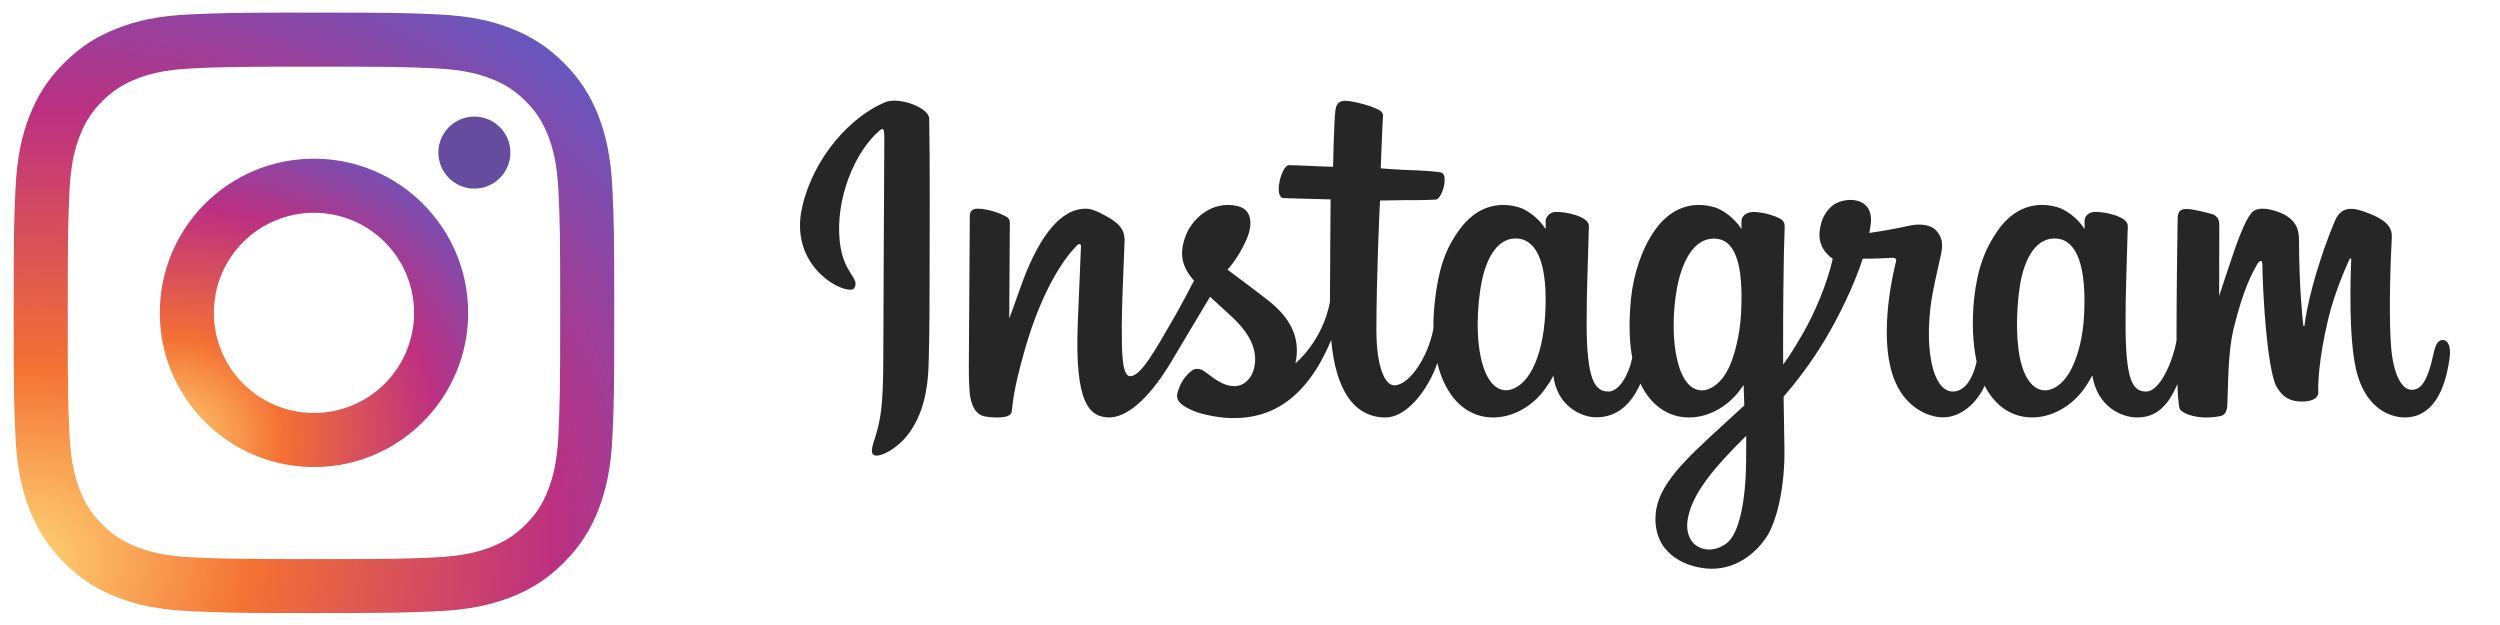
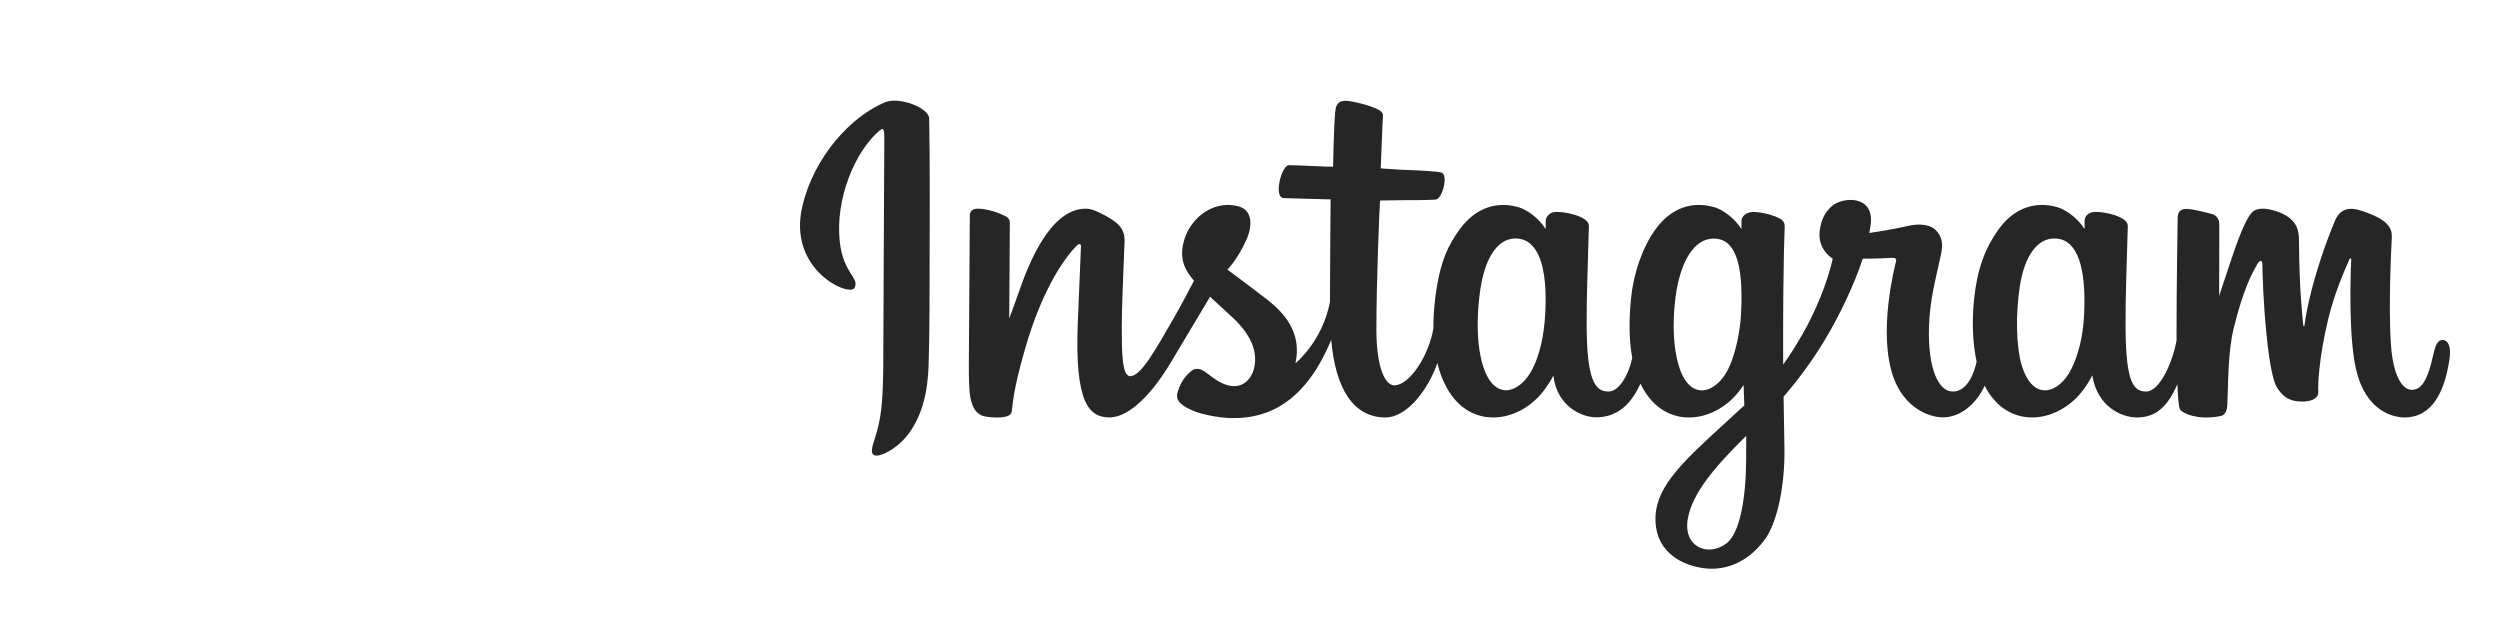
<svg xmlns="http://www.w3.org/2000/svg" width="120" height="30" viewBox="0 0 120 30" fill="none">
-   <path d="M5.631 1.359C4.682 1.729 3.879 2.221 3.076 3.023C2.273 3.82 1.781 4.629 1.412 5.572C1.055 6.486 0.814 7.535 0.744 9.07C0.674 10.605 0.656 11.098 0.656 15.012C0.656 18.926 0.674 19.418 0.744 20.953C0.814 22.488 1.061 23.537 1.412 24.451C1.781 25.4 2.273 26.203 3.076 27.006C3.879 27.809 4.682 28.301 5.631 28.67C6.545 29.027 7.594 29.268 9.129 29.338C10.664 29.408 11.156 29.426 15.07 29.426C18.984 29.426 19.477 29.408 21.012 29.338C22.547 29.268 23.596 29.021 24.51 28.67C25.459 28.301 26.262 27.809 27.064 27.006C27.867 26.203 28.359 25.4 28.729 24.451C29.086 23.537 29.326 22.488 29.396 20.953C29.467 19.418 29.484 18.926 29.484 15.012C29.484 11.098 29.467 10.605 29.396 9.07C29.326 7.535 29.08 6.486 28.729 5.572C28.359 4.629 27.867 3.82 27.07 3.023C26.268 2.221 25.465 1.729 24.516 1.359C23.602 1.002 22.553 0.762 21.018 0.691C19.482 0.621 18.99 0.604 15.076 0.604C11.162 0.604 10.67 0.621 9.135 0.691C7.594 0.756 6.545 1.002 5.631 1.359ZM20.895 3.281C22.301 3.346 23.062 3.58 23.572 3.779C24.246 4.043 24.727 4.354 25.23 4.857C25.734 5.361 26.045 5.842 26.309 6.516C26.508 7.025 26.742 7.787 26.807 9.193C26.877 10.711 26.889 11.168 26.889 15.018C26.889 18.867 26.871 19.324 26.807 20.842C26.742 22.248 26.508 23.01 26.309 23.52C26.045 24.193 25.734 24.674 25.23 25.178C24.727 25.682 24.246 25.992 23.572 26.256C23.062 26.455 22.301 26.689 20.895 26.754C19.377 26.824 18.92 26.836 15.07 26.836C11.221 26.836 10.764 26.818 9.246 26.754C7.84 26.689 7.078 26.455 6.568 26.256C5.895 25.992 5.414 25.682 4.91 25.178C4.406 24.674 4.096 24.193 3.832 23.52C3.633 23.01 3.398 22.248 3.334 20.842C3.264 19.324 3.252 18.867 3.252 15.018C3.252 11.168 3.27 10.711 3.334 9.193C3.398 7.787 3.633 7.025 3.832 6.516C4.096 5.842 4.406 5.361 4.91 4.857C5.414 4.354 5.895 4.043 6.568 3.779C7.078 3.58 7.84 3.346 9.246 3.281C10.764 3.211 11.221 3.199 15.07 3.199C18.92 3.199 19.377 3.211 20.895 3.281Z" fill="url(#paint0_radial_747_630)" />
-   <path d="M7.67 15.018C7.67 19.107 10.986 22.418 15.07 22.418C19.154 22.418 22.471 19.102 22.471 15.018C22.471 10.934 19.16 7.617 15.07 7.617C10.98 7.617 7.67 10.928 7.67 15.018ZM19.875 15.018C19.875 17.672 17.725 19.822 15.07 19.822C12.416 19.822 10.266 17.672 10.266 15.018C10.266 12.363 12.416 10.213 15.07 10.213C17.725 10.213 19.875 12.363 19.875 15.018Z" fill="url(#paint1_radial_747_630)" />
-   <path d="M22.77 9.053C23.724 9.053 24.498 8.279 24.498 7.324C24.498 6.37 23.724 5.596 22.77 5.596C21.815 5.596 21.041 6.37 21.041 7.324C21.041 8.279 21.815 9.053 22.77 9.053Z" fill="#654C9F" />
  <path d="M42.476 4.911C40.855 5.589 39.073 7.506 38.51 9.912C37.797 12.961 40.764 14.251 41.007 13.828C41.293 13.331 40.475 13.163 40.307 11.581C40.09 9.538 41.039 7.255 42.235 6.254C42.457 6.067 42.446 6.327 42.446 6.806C42.446 7.662 42.399 15.354 42.399 16.959C42.399 19.131 42.309 19.817 42.148 20.494C41.985 21.181 41.722 21.645 41.921 21.824C42.144 22.024 43.092 21.548 43.641 20.782C44.3 19.863 44.531 18.758 44.572 17.559C44.622 16.114 44.62 13.821 44.622 12.513C44.624 11.313 44.642 7.8 44.601 5.688C44.591 5.17 43.154 4.626 42.476 4.91L42.476 4.911ZM100.039 15.075C99.987 16.205 99.737 17.087 99.426 17.71C98.826 18.915 97.58 19.289 97.05 17.557C96.762 16.612 96.749 15.035 96.956 13.717C97.167 12.375 97.756 11.361 98.732 11.452C99.694 11.543 100.145 12.783 100.039 15.075V15.075ZM83.815 22.081C83.802 23.957 83.507 25.602 82.874 26.08C81.976 26.758 80.769 26.249 81.018 24.88C81.24 23.669 82.285 22.432 83.818 20.92C83.818 20.92 83.821 21.265 83.815 22.081H83.815ZM83.57 15.065C83.515 16.093 83.248 17.126 82.957 17.71C82.357 18.915 81.102 19.292 80.582 17.557C80.226 16.371 80.311 14.837 80.487 13.87C80.716 12.616 81.269 11.452 82.263 11.452C83.23 11.452 83.706 12.513 83.57 15.065V15.065ZM74.172 15.049C74.113 16.138 73.9 17.049 73.559 17.71C72.942 18.907 71.722 19.286 71.183 17.557C70.795 16.31 70.927 14.609 71.089 13.691C71.328 12.327 71.928 11.361 72.865 11.452C73.827 11.546 74.294 12.783 74.172 15.049V15.049ZM117.242 16.321C117.007 16.321 116.9 16.564 116.811 16.971C116.503 18.39 116.179 18.71 115.762 18.71C115.295 18.71 114.876 18.008 114.769 16.602C114.684 15.496 114.698 13.46 114.806 11.435C114.828 11.019 114.713 10.608 113.597 10.202C113.117 10.028 112.419 9.771 112.072 10.61C111.09 12.98 110.705 14.862 110.615 15.626C110.61 15.666 110.562 15.674 110.553 15.582C110.496 14.969 110.367 13.857 110.351 11.519C110.348 11.063 110.251 10.675 109.748 10.357C109.421 10.151 108.43 9.786 108.072 10.22C107.763 10.575 107.405 11.53 107.032 12.662C106.73 13.582 106.519 14.205 106.519 14.205C106.519 14.205 106.523 11.722 106.527 10.78C106.528 10.425 106.284 10.307 106.211 10.285C105.88 10.189 105.229 10.029 104.952 10.029C104.611 10.029 104.527 10.22 104.527 10.498C104.527 10.534 104.473 13.766 104.473 16.026C104.473 16.125 104.473 16.232 104.474 16.345C104.286 17.384 103.673 18.794 103.008 18.794C102.341 18.794 102.027 18.205 102.027 15.51C102.027 13.938 102.074 13.255 102.097 12.118C102.111 11.463 102.137 10.961 102.135 10.847C102.13 10.496 101.525 10.32 101.244 10.255C100.961 10.189 100.715 10.164 100.523 10.175C100.251 10.19 100.059 10.368 100.059 10.613C100.059 10.745 100.06 10.995 100.06 10.995C99.71 10.445 99.148 10.062 98.773 9.951C97.765 9.652 96.712 9.917 95.918 11.028C95.287 11.911 94.907 12.91 94.757 14.347C94.648 15.397 94.684 16.461 94.878 17.362C94.643 18.378 94.207 18.794 93.729 18.794C93.035 18.794 92.533 17.662 92.591 15.704C92.629 14.416 92.887 13.513 93.169 12.205C93.289 11.648 93.191 11.356 92.947 11.076C92.722 10.82 92.244 10.689 91.556 10.85C91.067 10.965 90.366 11.088 89.725 11.183C89.725 11.183 89.764 11.029 89.796 10.757C89.963 9.331 88.413 9.447 87.918 9.902C87.623 10.174 87.422 10.495 87.346 11.072C87.225 11.987 87.972 12.418 87.972 12.418C87.727 13.539 87.126 15.004 86.507 16.062C86.175 16.63 85.921 17.05 85.593 17.497C85.592 17.331 85.591 17.164 85.59 16.999C85.583 14.642 85.614 12.787 85.628 12.118C85.641 11.464 85.668 10.974 85.666 10.86C85.663 10.604 85.513 10.507 85.202 10.385C84.927 10.277 84.602 10.202 84.265 10.176C83.84 10.143 83.583 10.368 83.59 10.635C83.591 10.685 83.591 10.995 83.591 10.995C83.241 10.445 82.678 10.062 82.304 9.951C81.295 9.652 80.243 9.917 79.449 11.028C78.818 11.911 78.405 13.149 78.288 14.336C78.179 15.441 78.199 16.381 78.348 17.173C78.188 17.965 77.726 18.794 77.205 18.794C76.538 18.794 76.159 18.205 76.159 15.511C76.159 13.939 76.206 13.255 76.23 12.118C76.243 11.464 76.269 10.961 76.268 10.847C76.263 10.497 75.658 10.32 75.376 10.255C75.081 10.187 74.827 10.162 74.632 10.176C74.374 10.195 74.193 10.426 74.193 10.598V10.995C73.843 10.445 73.28 10.062 72.906 9.951C71.897 9.652 70.85 9.922 70.051 11.028C69.529 11.75 69.107 12.549 68.89 14.32C68.827 14.832 68.799 15.311 68.803 15.759C68.595 17.03 67.677 18.496 66.925 18.496C66.486 18.496 66.067 17.643 66.067 15.826C66.067 13.405 66.217 9.958 66.242 9.626C66.242 9.626 67.191 9.61 67.375 9.608C67.849 9.603 68.277 9.614 68.908 9.582C69.224 9.566 69.529 8.43 69.203 8.29C69.055 8.226 68.009 8.171 67.594 8.162C67.246 8.154 66.275 8.082 66.275 8.082C66.275 8.082 66.362 5.794 66.383 5.553C66.4 5.351 66.139 5.247 65.99 5.184C65.626 5.031 65.301 4.957 64.916 4.878C64.383 4.768 64.142 4.875 64.095 5.325C64.024 6.007 63.987 8.004 63.987 8.004C63.596 8.004 62.261 7.928 61.87 7.928C61.507 7.928 61.115 9.49 61.617 9.509C62.195 9.531 63.202 9.551 63.869 9.571C63.869 9.571 63.839 13.074 63.839 14.156C63.839 14.271 63.84 14.382 63.84 14.489C63.473 16.404 62.18 17.438 62.18 17.438C62.458 16.171 61.89 15.22 60.868 14.415C60.491 14.119 59.748 13.557 58.916 12.941C58.916 12.941 59.398 12.467 59.825 11.511C60.128 10.835 60.141 10.06 59.398 9.89C58.17 9.607 57.158 10.509 56.856 11.472C56.622 12.217 56.746 12.771 57.205 13.345C57.238 13.387 57.275 13.43 57.312 13.473C57.035 14.008 56.654 14.727 56.332 15.285C55.437 16.833 54.76 18.058 54.249 18.058C53.841 18.058 53.846 16.814 53.846 15.65C53.846 14.646 53.921 13.137 53.98 11.575C53.999 11.058 53.741 10.764 53.308 10.498C53.045 10.335 52.483 10.017 52.158 10.017C51.671 10.017 50.266 10.083 48.939 13.922C48.772 14.406 48.443 15.288 48.443 15.288L48.472 10.671C48.472 10.563 48.414 10.458 48.282 10.387C48.058 10.265 47.461 10.017 46.93 10.017C46.677 10.017 46.55 10.135 46.55 10.369L46.504 17.592C46.504 18.141 46.518 18.781 46.573 19.061C46.627 19.342 46.714 19.57 46.823 19.705C46.931 19.841 47.056 19.944 47.263 19.987C47.455 20.026 48.508 20.162 48.563 19.759C48.628 19.277 48.631 18.756 49.184 16.811C50.044 13.783 51.166 12.305 51.694 11.78C51.786 11.689 51.891 11.683 51.886 11.833C51.864 12.497 51.785 14.156 51.731 15.565C51.588 19.337 52.274 20.036 53.255 20.036C54.005 20.036 55.062 19.291 56.196 17.404C56.903 16.228 57.589 15.075 58.082 14.245C58.425 14.562 58.811 14.905 59.196 15.27C60.091 16.12 60.385 16.928 60.19 17.694C60.041 18.279 59.479 18.883 58.48 18.296C58.188 18.125 58.064 17.993 57.771 17.8C57.613 17.696 57.373 17.665 57.229 17.774C56.855 18.056 56.64 18.415 56.518 18.859C56.399 19.292 56.832 19.52 57.281 19.72C57.668 19.892 58.499 20.049 59.029 20.066C61.093 20.135 62.747 19.069 63.899 16.32C64.105 18.694 64.982 20.038 66.506 20.038C67.525 20.038 68.546 18.721 68.993 17.426C69.121 17.954 69.311 18.413 69.556 18.801C70.731 20.662 73.009 20.261 74.153 18.681C74.507 18.193 74.561 18.018 74.561 18.018C74.728 19.51 75.929 20.031 76.617 20.031C77.387 20.031 78.183 19.667 78.74 18.412C78.805 18.548 78.877 18.678 78.955 18.801C80.129 20.662 82.407 20.261 83.551 18.681C83.605 18.607 83.652 18.54 83.693 18.48L83.727 19.46C83.727 19.46 83.074 20.058 82.673 20.426C80.909 22.044 79.568 23.272 79.47 24.701C79.343 26.524 80.822 27.201 81.94 27.29C83.128 27.385 84.145 26.728 84.77 25.81C85.32 25.002 85.68 23.262 85.653 21.544C85.643 20.856 85.626 19.982 85.612 19.044C86.232 18.324 86.93 17.414 87.573 16.349C88.274 15.189 89.025 13.63 89.41 12.417C89.41 12.417 90.062 12.423 90.759 12.377C90.981 12.363 91.046 12.408 91.004 12.571C90.955 12.769 90.124 15.97 90.882 18.103C91.401 19.563 92.57 20.033 93.263 20.033C94.074 20.033 94.85 19.421 95.266 18.511C95.316 18.612 95.368 18.71 95.426 18.801C96.6 20.661 98.87 20.259 100.022 18.681C100.283 18.325 100.43 18.017 100.43 18.017C100.677 19.561 101.878 20.038 102.566 20.038C103.282 20.038 103.962 19.745 104.514 18.439C104.537 19.014 104.573 19.484 104.63 19.632C104.665 19.723 104.869 19.837 105.017 19.892C105.672 20.134 106.341 20.02 106.588 19.97C106.759 19.935 106.893 19.797 106.911 19.443C106.959 18.511 106.93 16.945 107.212 15.782C107.686 13.829 108.129 13.072 108.338 12.697C108.456 12.486 108.588 12.452 108.593 12.674C108.603 13.124 108.625 14.445 108.809 16.22C108.944 17.526 109.124 18.298 109.263 18.542C109.658 19.24 110.146 19.273 110.544 19.273C110.797 19.273 111.325 19.203 111.278 18.759C111.255 18.542 111.295 17.204 111.763 15.28C112.068 14.024 112.577 12.888 112.761 12.473C112.829 12.32 112.86 12.441 112.859 12.464C112.82 13.33 112.733 16.16 113.086 17.707C113.564 19.804 114.946 20.038 115.427 20.038C116.456 20.038 117.297 19.256 117.58 17.198C117.648 16.703 117.547 16.321 117.244 16.321" fill="#262626" />
  <defs>
    <radialGradient id="paint0_radial_747_630" cx="0" cy="0" r="1" gradientUnits="userSpaceOnUse" gradientTransform="translate(1.181 26.787) rotate(-3) scale(41.678 35.426)">
      <stop stop-color="#FED576" />
      <stop offset="0.263" stop-color="#F47133" />
      <stop offset="0.609" stop-color="#BC3081" />
      <stop offset="1" stop-color="#4C63D2" />
    </radialGradient>
    <radialGradient id="paint1_radial_747_630" cx="0" cy="0" r="1" gradientUnits="userSpaceOnUse" gradientTransform="translate(7.938 21.061) rotate(-3) scale(21.402 18.192)">
      <stop stop-color="#FED576" />
      <stop offset="0.263" stop-color="#F47133" />
      <stop offset="0.609" stop-color="#BC3081" />
      <stop offset="1" stop-color="#4C63D2" />
    </radialGradient>
  </defs>
</svg>